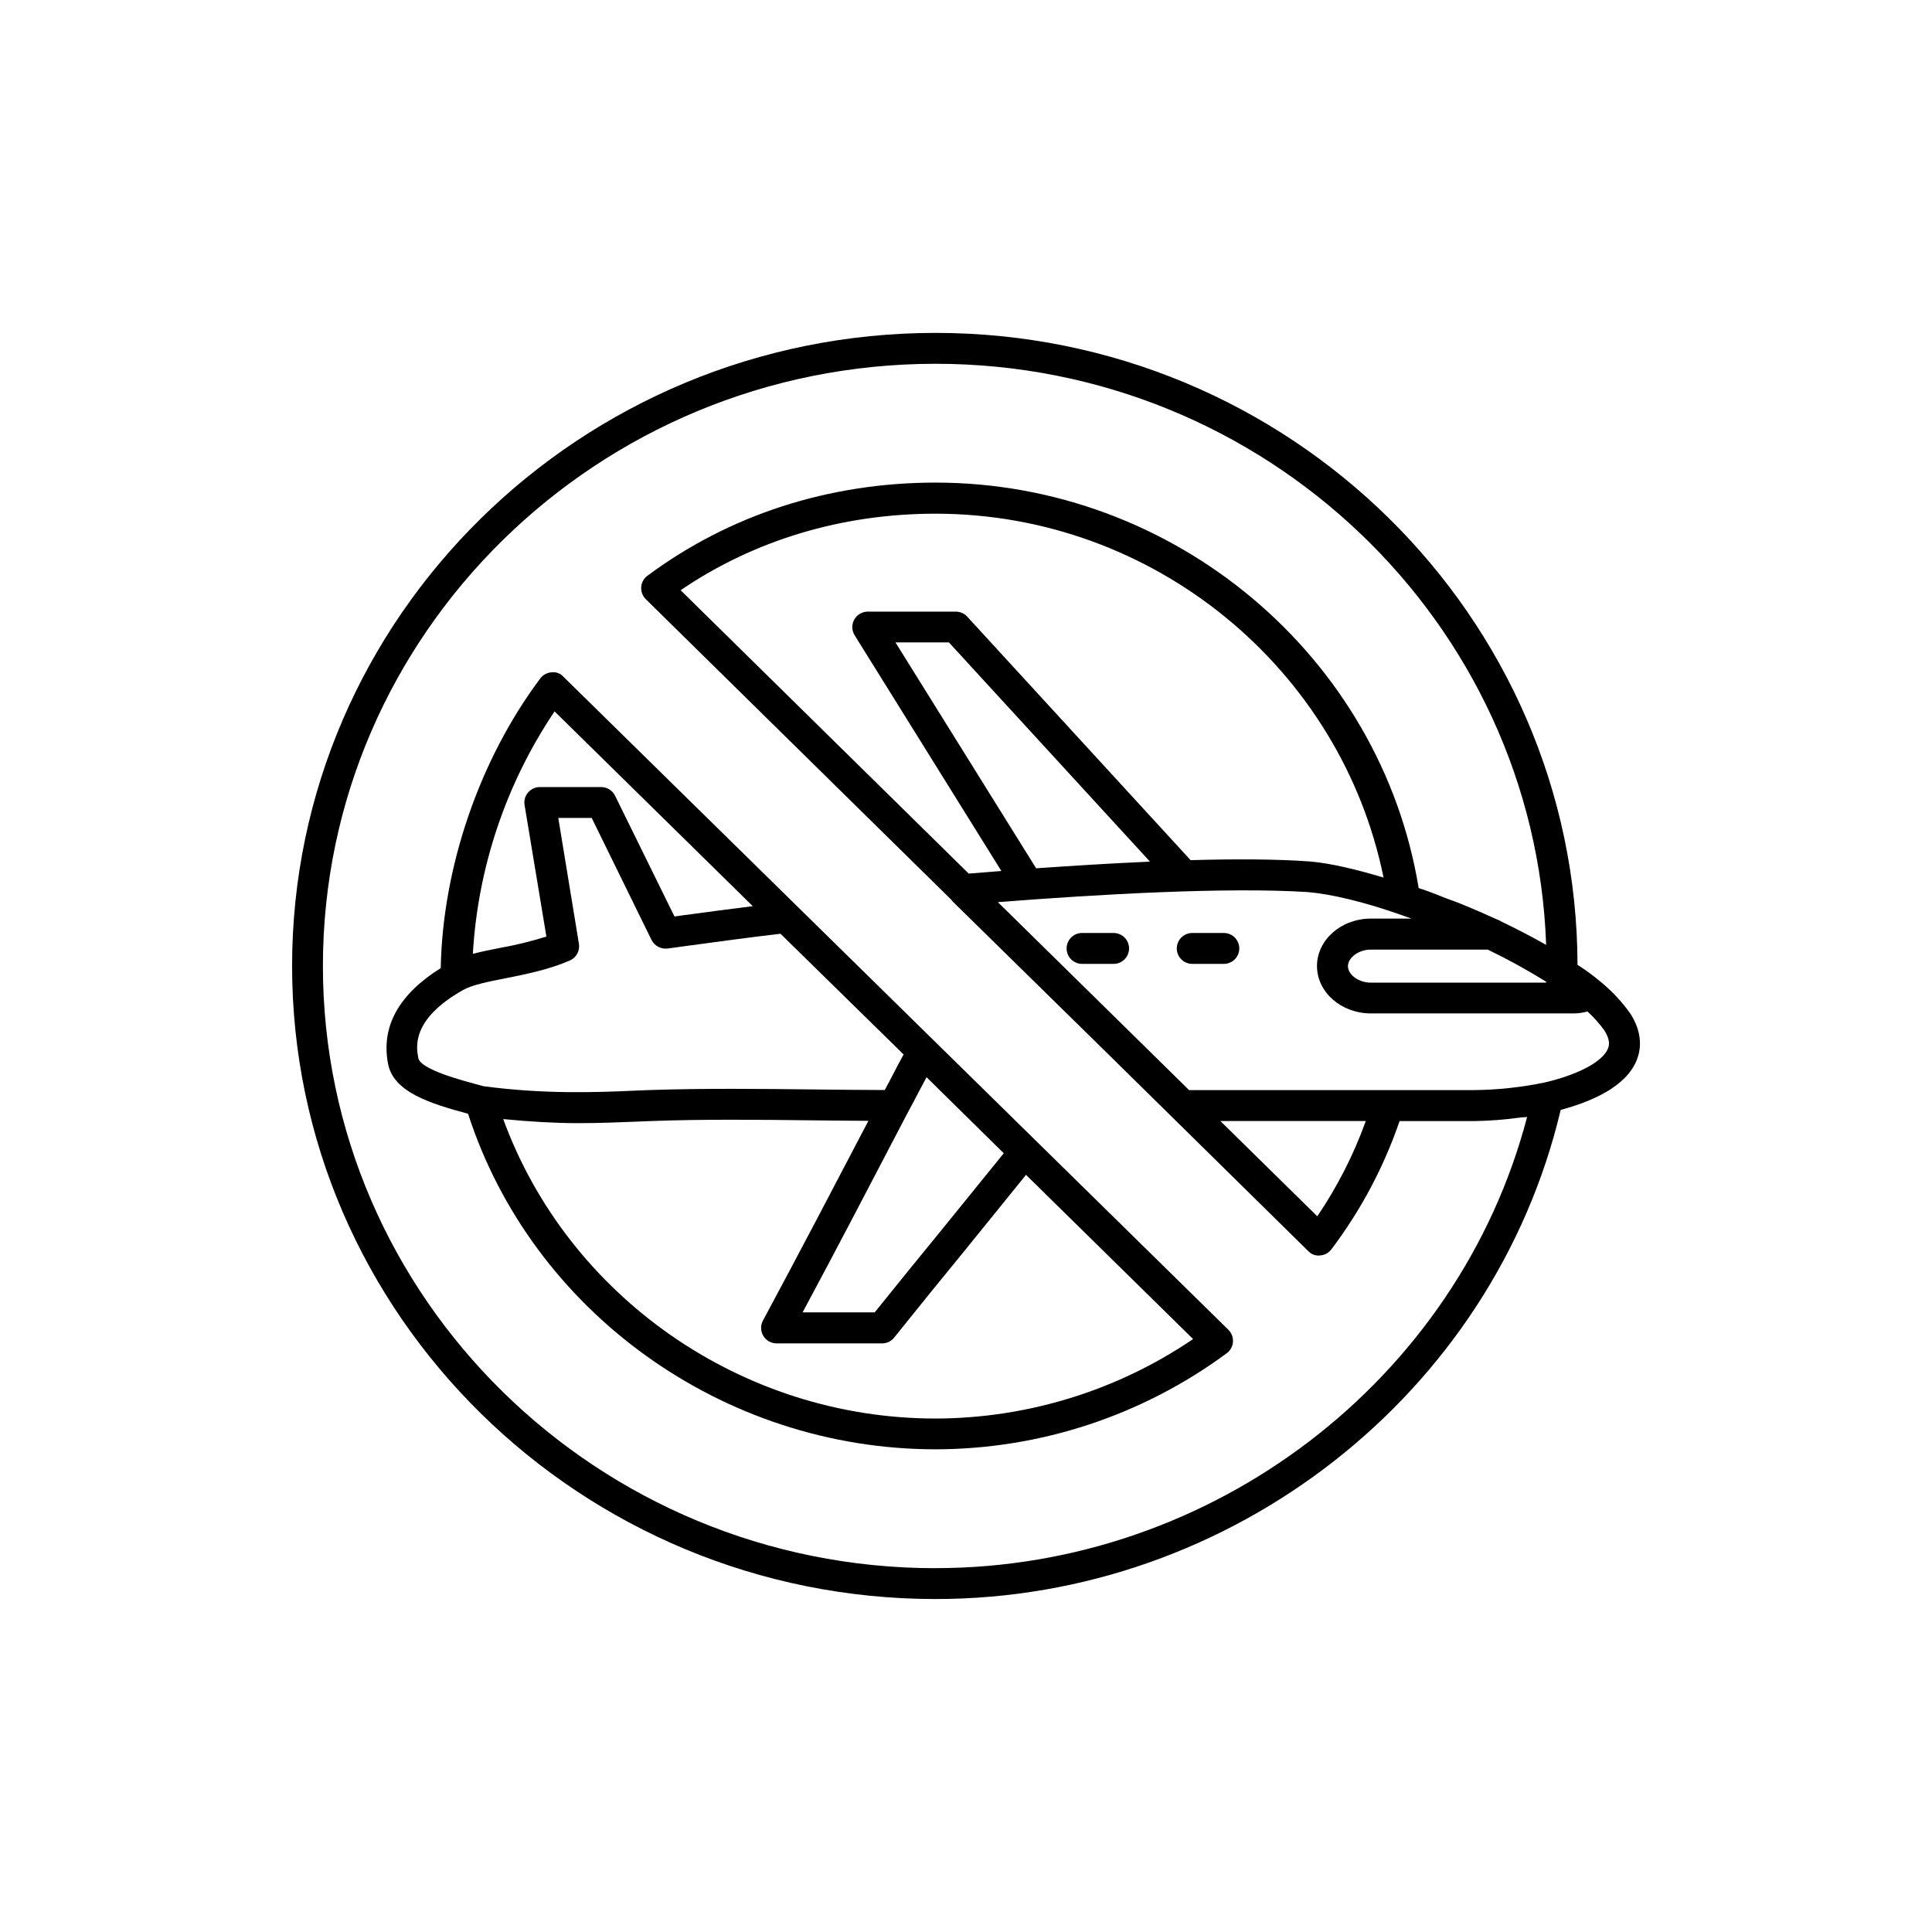
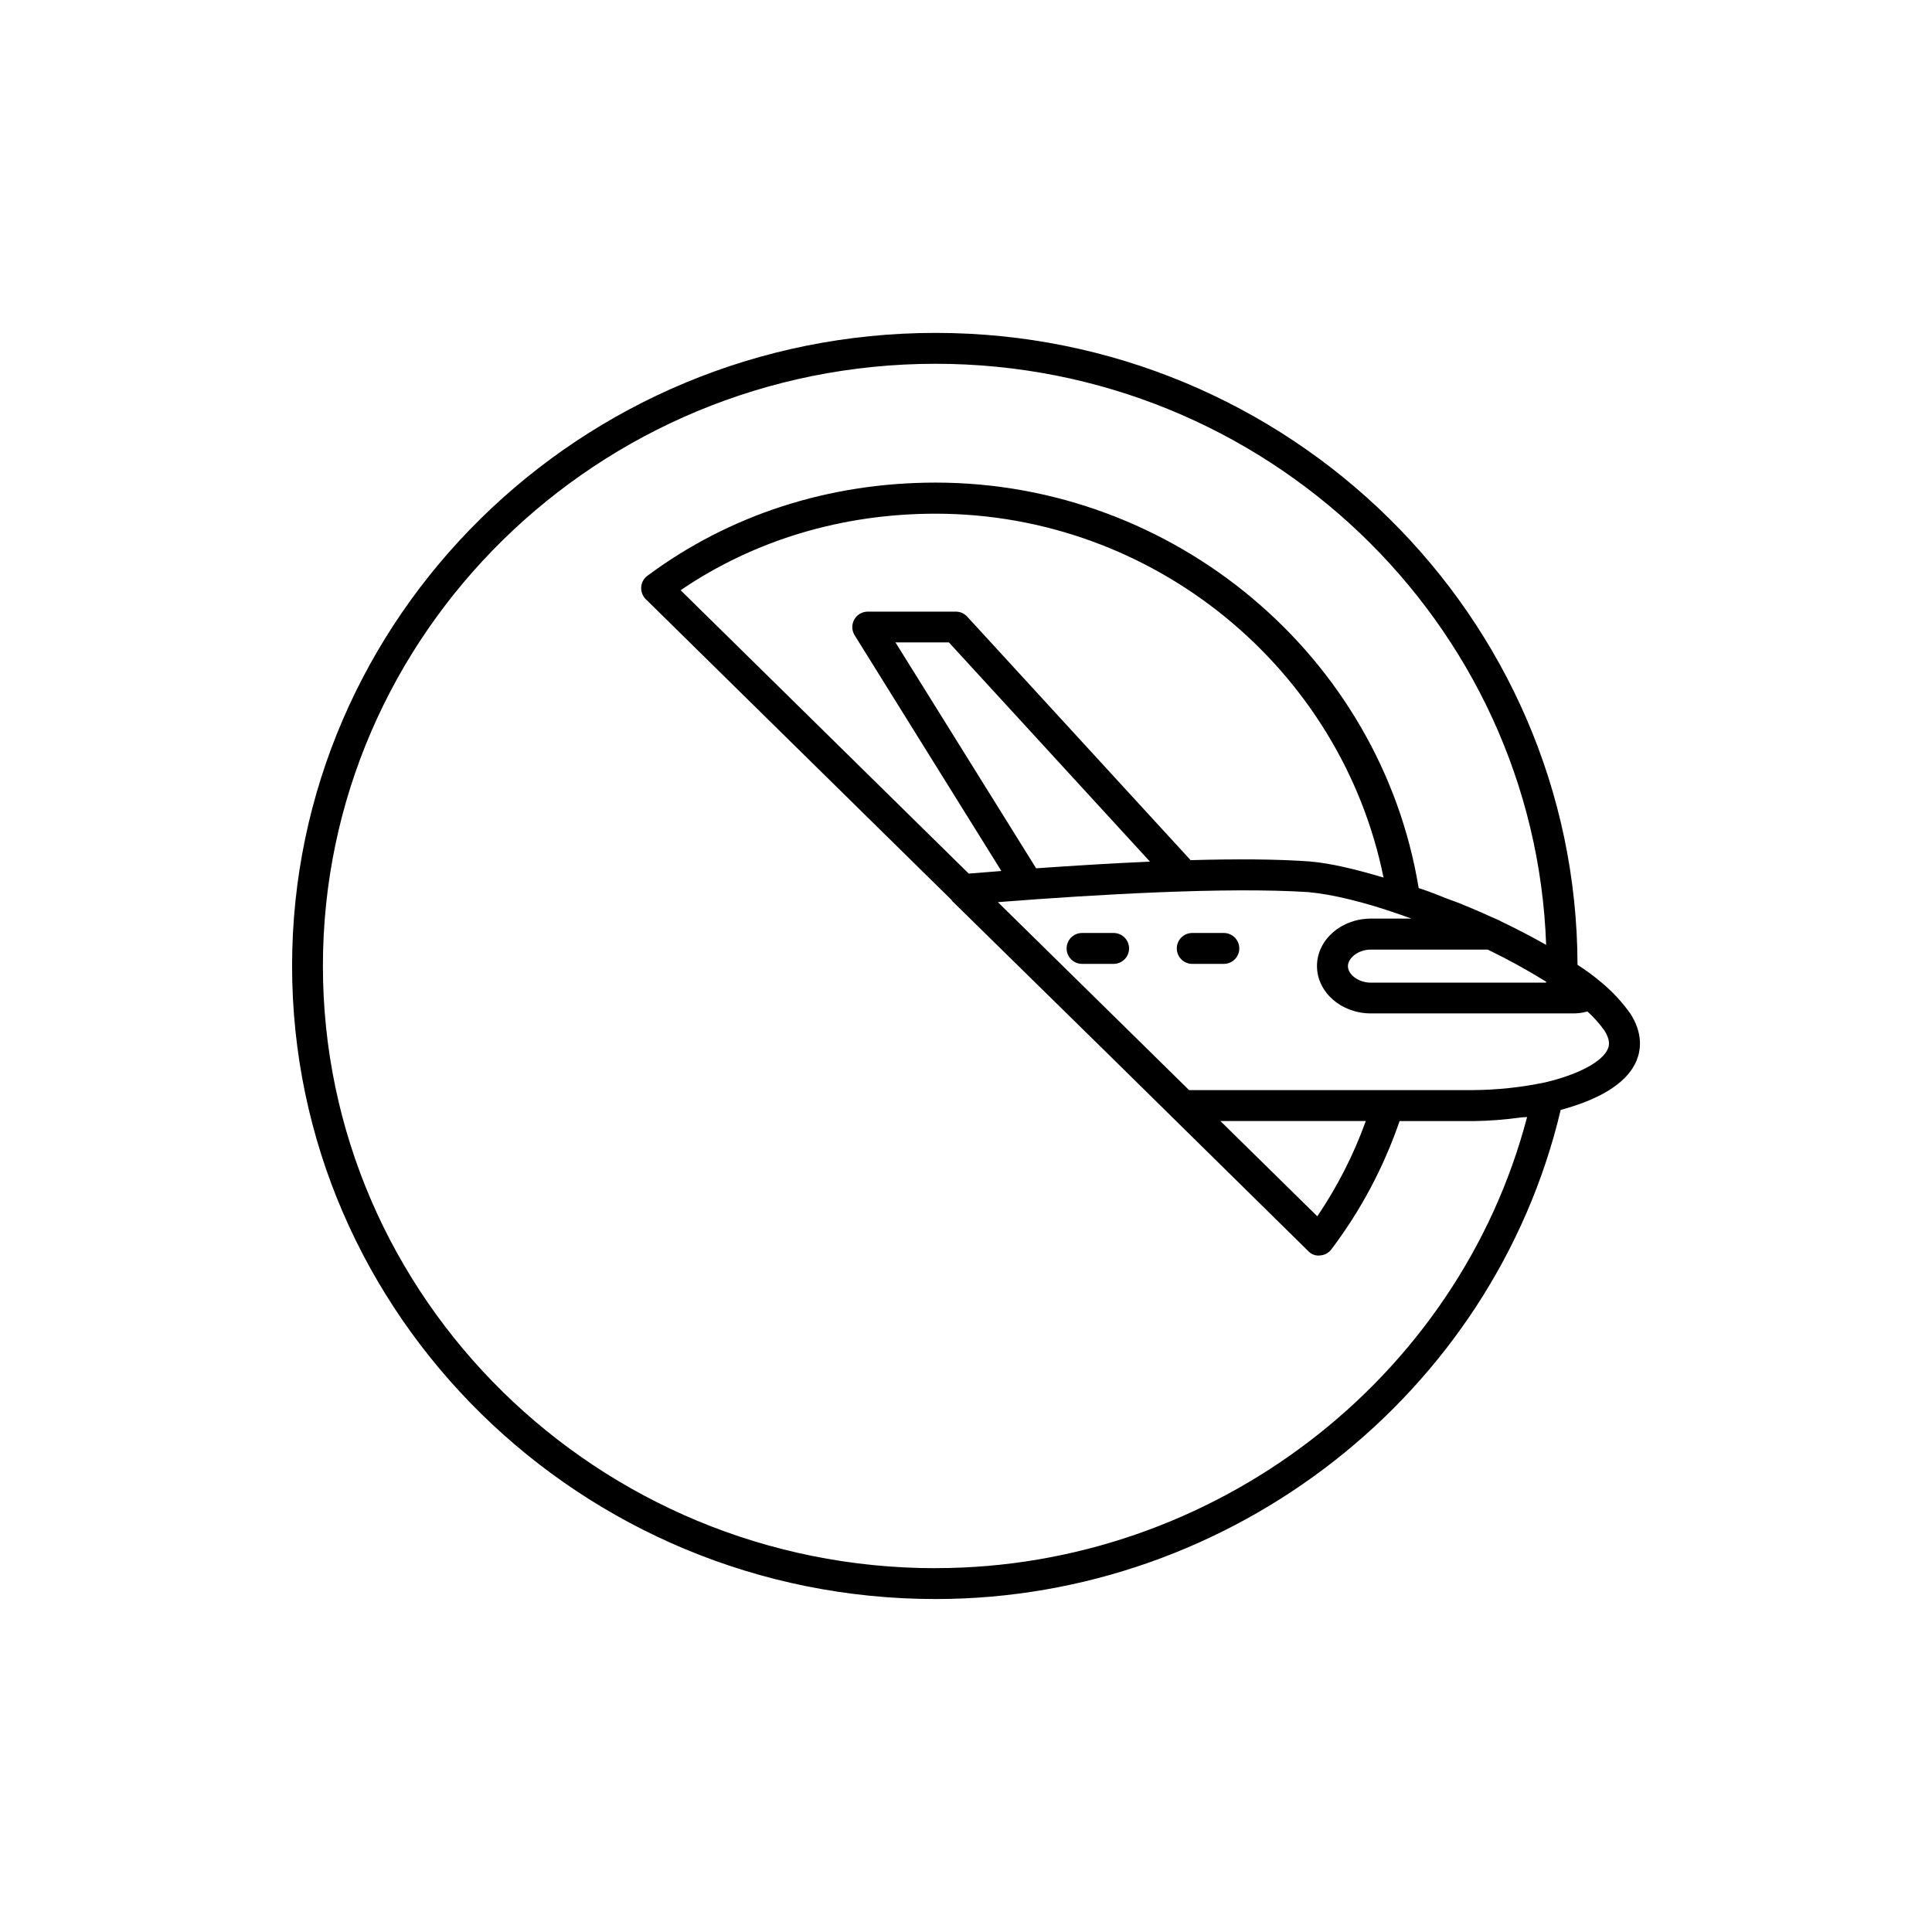
<svg xmlns="http://www.w3.org/2000/svg" fill="#000000" width="800px" height="800px" version="1.1" viewBox="144 144 512 512">
  <g>
    <path d="m575.99 412.52c-2.184-3.055-4.754-5.812-7.644-8.207 0 0-0.062 0-0.082-0.059-1.961-1.66-4.035-3.188-6.207-4.562-0.199-92.379-76.449-167.47-170.12-167.47-94.023 0-170.53 75.277-170.53 167.77s76.504 167.77 170.53 167.77c78.641 0 147.86-54.383 165.66-129.62 8.07-2.184 17.27-6.07 20.145-13.176 1.102-2.734 1.711-7.094-1.742-12.449zm-157.38-38.375-37.305-59.906h14.16l53.293 58.105c-10.074 0.434-20.336 1.082-30.148 1.762zm40.945-2.156-59.219-64.559c-0.383-0.426-0.848-0.762-1.371-0.992-0.523-0.23-1.086-0.348-1.66-0.348h-23.34c-0.73 0-1.445 0.195-2.074 0.566-0.629 0.367-1.148 0.898-1.504 1.535-0.355 0.637-0.535 1.359-0.516 2.086 0.016 0.73 0.227 1.441 0.609 2.062l38.891 62.484c-2.953 0.227-5.906 0.453-8.648 0.688l-76.352-75.098c19.523-13.285 42.785-20.281 67.562-20.281 57.871 0 107.49 41.082 118.72 96.434-7.184-2.156-14.039-3.809-19.52-4.269-8.938-0.652-19.898-0.672-31.578-0.348zm78.719 23.668c5.297 2.562 10.453 5.398 15.461 8.492 0.004 0.086 0.004 0.176 0 0.266h-46.445c-3.188 0-6.074-2.078-6.074-4.379 0-2.059 2.59-4.379 6.074-4.379zm-146.34 163.93c-89.543 0-162.36-71.598-162.36-159.59 0-87.992 72.816-159.59 162.36-159.59 87.391 0 158.82 68.594 161.81 154-3.758-2.133-7.723-4.191-11.809-6.16-0.273-0.125-0.512-0.293-0.785-0.43h-0.078c-3.062-1.391-6.606-2.953-10.363-4.469-1.051-0.434-2.125-0.777-3.207-1.191-2.488-0.984-4.922-1.969-7.539-2.812-10.086-61.434-64.656-107.45-128.03-107.45-28.23 0-54.633 8.531-76.359 24.691-0.477 0.348-0.871 0.797-1.156 1.316-0.285 0.52-0.449 1.094-0.488 1.684-0.039 0.586 0.047 1.176 0.254 1.73 0.207 0.551 0.531 1.051 0.949 1.465l81.109 79.793v0.109l41.469 40.707 52.977 52.152c0.398 0.438 0.898 0.773 1.453 0.973 0.555 0.203 1.148 0.27 1.734 0.191 0.578-0.047 1.141-0.211 1.652-0.488 0.508-0.281 0.953-0.664 1.301-1.125 7.785-10.305 13.887-21.773 18.074-33.988h19.516c4.262-0.055 8.52-0.383 12.742-0.984 0.531-0.07 0.984 0 1.543-0.117-18.242 69.625-83.195 119.57-156.77 119.57zm75.484-118.5h38.531c-3.211 8.918-7.531 17.402-12.852 25.246zm102.7-19.191c-1.379 3.426-7.812 6.891-16.777 8.977-6.207 1.289-12.523 1.965-18.863 2.016h-75.363l-11.879-11.688-38.789-38.121c26.992-2.117 60.773-4.016 82.066-2.676 6.512 0.559 15.172 2.676 24.598 5.992 0.926 0.285 1.969 0.727 2.953 1.043h-10.754c-7.871 0-14.297 5.629-14.297 12.566s6.414 12.562 14.297 12.562h53.566c1.289 0.012 2.574-0.164 3.809-0.52 1.66 1.508 3.156 3.184 4.469 5 1.605 2.516 1.328 3.973 0.965 4.848z" />
    <path d="m468.33 391.25h-8.375c-1.086 0-2.125 0.434-2.894 1.199-0.766 0.77-1.199 1.809-1.199 2.894s0.434 2.129 1.199 2.894c0.77 0.77 1.809 1.199 2.894 1.199h8.375c1.086 0 2.125-0.43 2.894-1.199 0.766-0.766 1.199-1.809 1.199-2.894s-0.434-2.125-1.199-2.894c-0.77-0.766-1.809-1.199-2.894-1.199z" />
    <path d="m439.12 391.25h-8.363c-1.086 0-2.125 0.434-2.894 1.199-0.766 0.77-1.199 1.809-1.199 2.894s0.434 2.129 1.199 2.894c0.77 0.77 1.809 1.199 2.894 1.199h8.363c1.086 0 2.129-0.43 2.894-1.199 0.77-0.766 1.199-1.809 1.199-2.894s-0.43-2.125-1.199-2.894c-0.766-0.766-1.809-1.199-2.894-1.199z" />
-     <path d="m293.31 323.34c-0.395-0.445-0.891-0.781-1.445-0.984-0.559-0.203-1.156-0.266-1.742-0.18-0.578 0.047-1.145 0.215-1.652 0.492-0.508 0.281-0.953 0.668-1.301 1.133-16.207 21.648-25.867 50.184-26.371 76.754-10.992 6.887-15.852 15.34-13.973 25.316 1.406 7.488 10.973 10.539 21.215 13.285 16.965 52.438 67.484 88.926 123.92 88.926 27.773-0.043 54.805-8.965 77.145-25.469 0.477-0.352 0.867-0.801 1.152-1.32 0.285-0.516 0.453-1.09 0.488-1.68 0.043-0.59-0.047-1.176-0.254-1.73-0.207-0.551-0.527-1.051-0.945-1.469zm89.957 117.99 1.242-2.383c1.043-1.891 2.066-3.828 3.07-5.785 0.637-1.25 1.336-2.449 1.965-3.691l20.469 20.152c-5.535 6.848-11.082 13.688-16.641 20.516-5.902 7.215-11.746 14.406-17.562 21.648h-19.109c9.004-16.785 17.711-33.484 26.566-50.457zm-92.301-108.8 52.527 51.613c-6.305 0.785-12.723 1.633-18.301 2.391l-2.449 0.344-15.746-32.008c-0.34-0.688-0.867-1.27-1.52-1.672-0.652-0.406-1.402-0.621-2.172-0.621h-16.234c-0.594 0-1.18 0.129-1.723 0.375-0.539 0.25-1.02 0.609-1.406 1.062-0.387 0.449-0.672 0.98-0.832 1.555-0.16 0.57-0.191 1.172-0.094 1.762l5.785 34.859c-4.043 1.277-8.168 2.285-12.348 3.023-2.578 0.5-4.922 0.984-7.144 1.562 1.336-22.969 8.816-45.156 21.656-64.246zm-36.109 91.848c-0.523-2.793-1.969-10.223 11.895-18.035 2.363-1.34 6.711-2.203 11.285-3.102 5.394-1.082 11.504-2.301 16.996-4.711 0.828-0.367 1.512-0.996 1.945-1.793 0.434-0.797 0.59-1.711 0.445-2.606l-5.473-33.367h8.859l15.859 32.352c0.391 0.766 1.004 1.391 1.762 1.793 0.758 0.402 1.621 0.566 2.473 0.461l5.41-0.738c7.41-0.984 16.492-2.262 24.531-3.176l32.621 31.988c-1.082 1.969-2.129 3.938-3.152 5.953-0.598 1.16-1.219 2.32-1.84 3.473-6.316 0-12.645-0.098-18.969-0.156-14.152-0.156-28.805-0.324-43.199 0.156l-4.035 0.16c-10.164 0.461-24.047 0.98-40.125-1.172-5.836-1.547-16.711-4.418-17.289-7.481zm137.07 95.547c-51.453 0-97.418-32.422-114.57-79.359 7.121 0.699 13.855 1.082 19.758 1.082s11.012-0.227 15.496-0.402l3.938-0.156c14.238-0.523 28.793-0.348 42.824-0.188 4.918 0.066 9.84 0.098 14.762 0.129-9.289 17.758-18.461 35.293-27.949 52.938-0.332 0.625-0.5 1.328-0.484 2.039 0.02 0.711 0.219 1.402 0.586 2.012 0.367 0.609 0.883 1.113 1.504 1.461 0.617 0.352 1.316 0.531 2.027 0.531h27.945c0.617 0 1.227-0.141 1.781-0.406 0.555-0.27 1.043-0.656 1.426-1.141 6.215-7.754 12.469-15.473 18.766-23.152 5.394-6.641 10.781-13.293 16.168-19.965l44.281 43.52c-20.145 13.672-43.918 21.008-68.262 21.059z" />
  </g>
</svg>